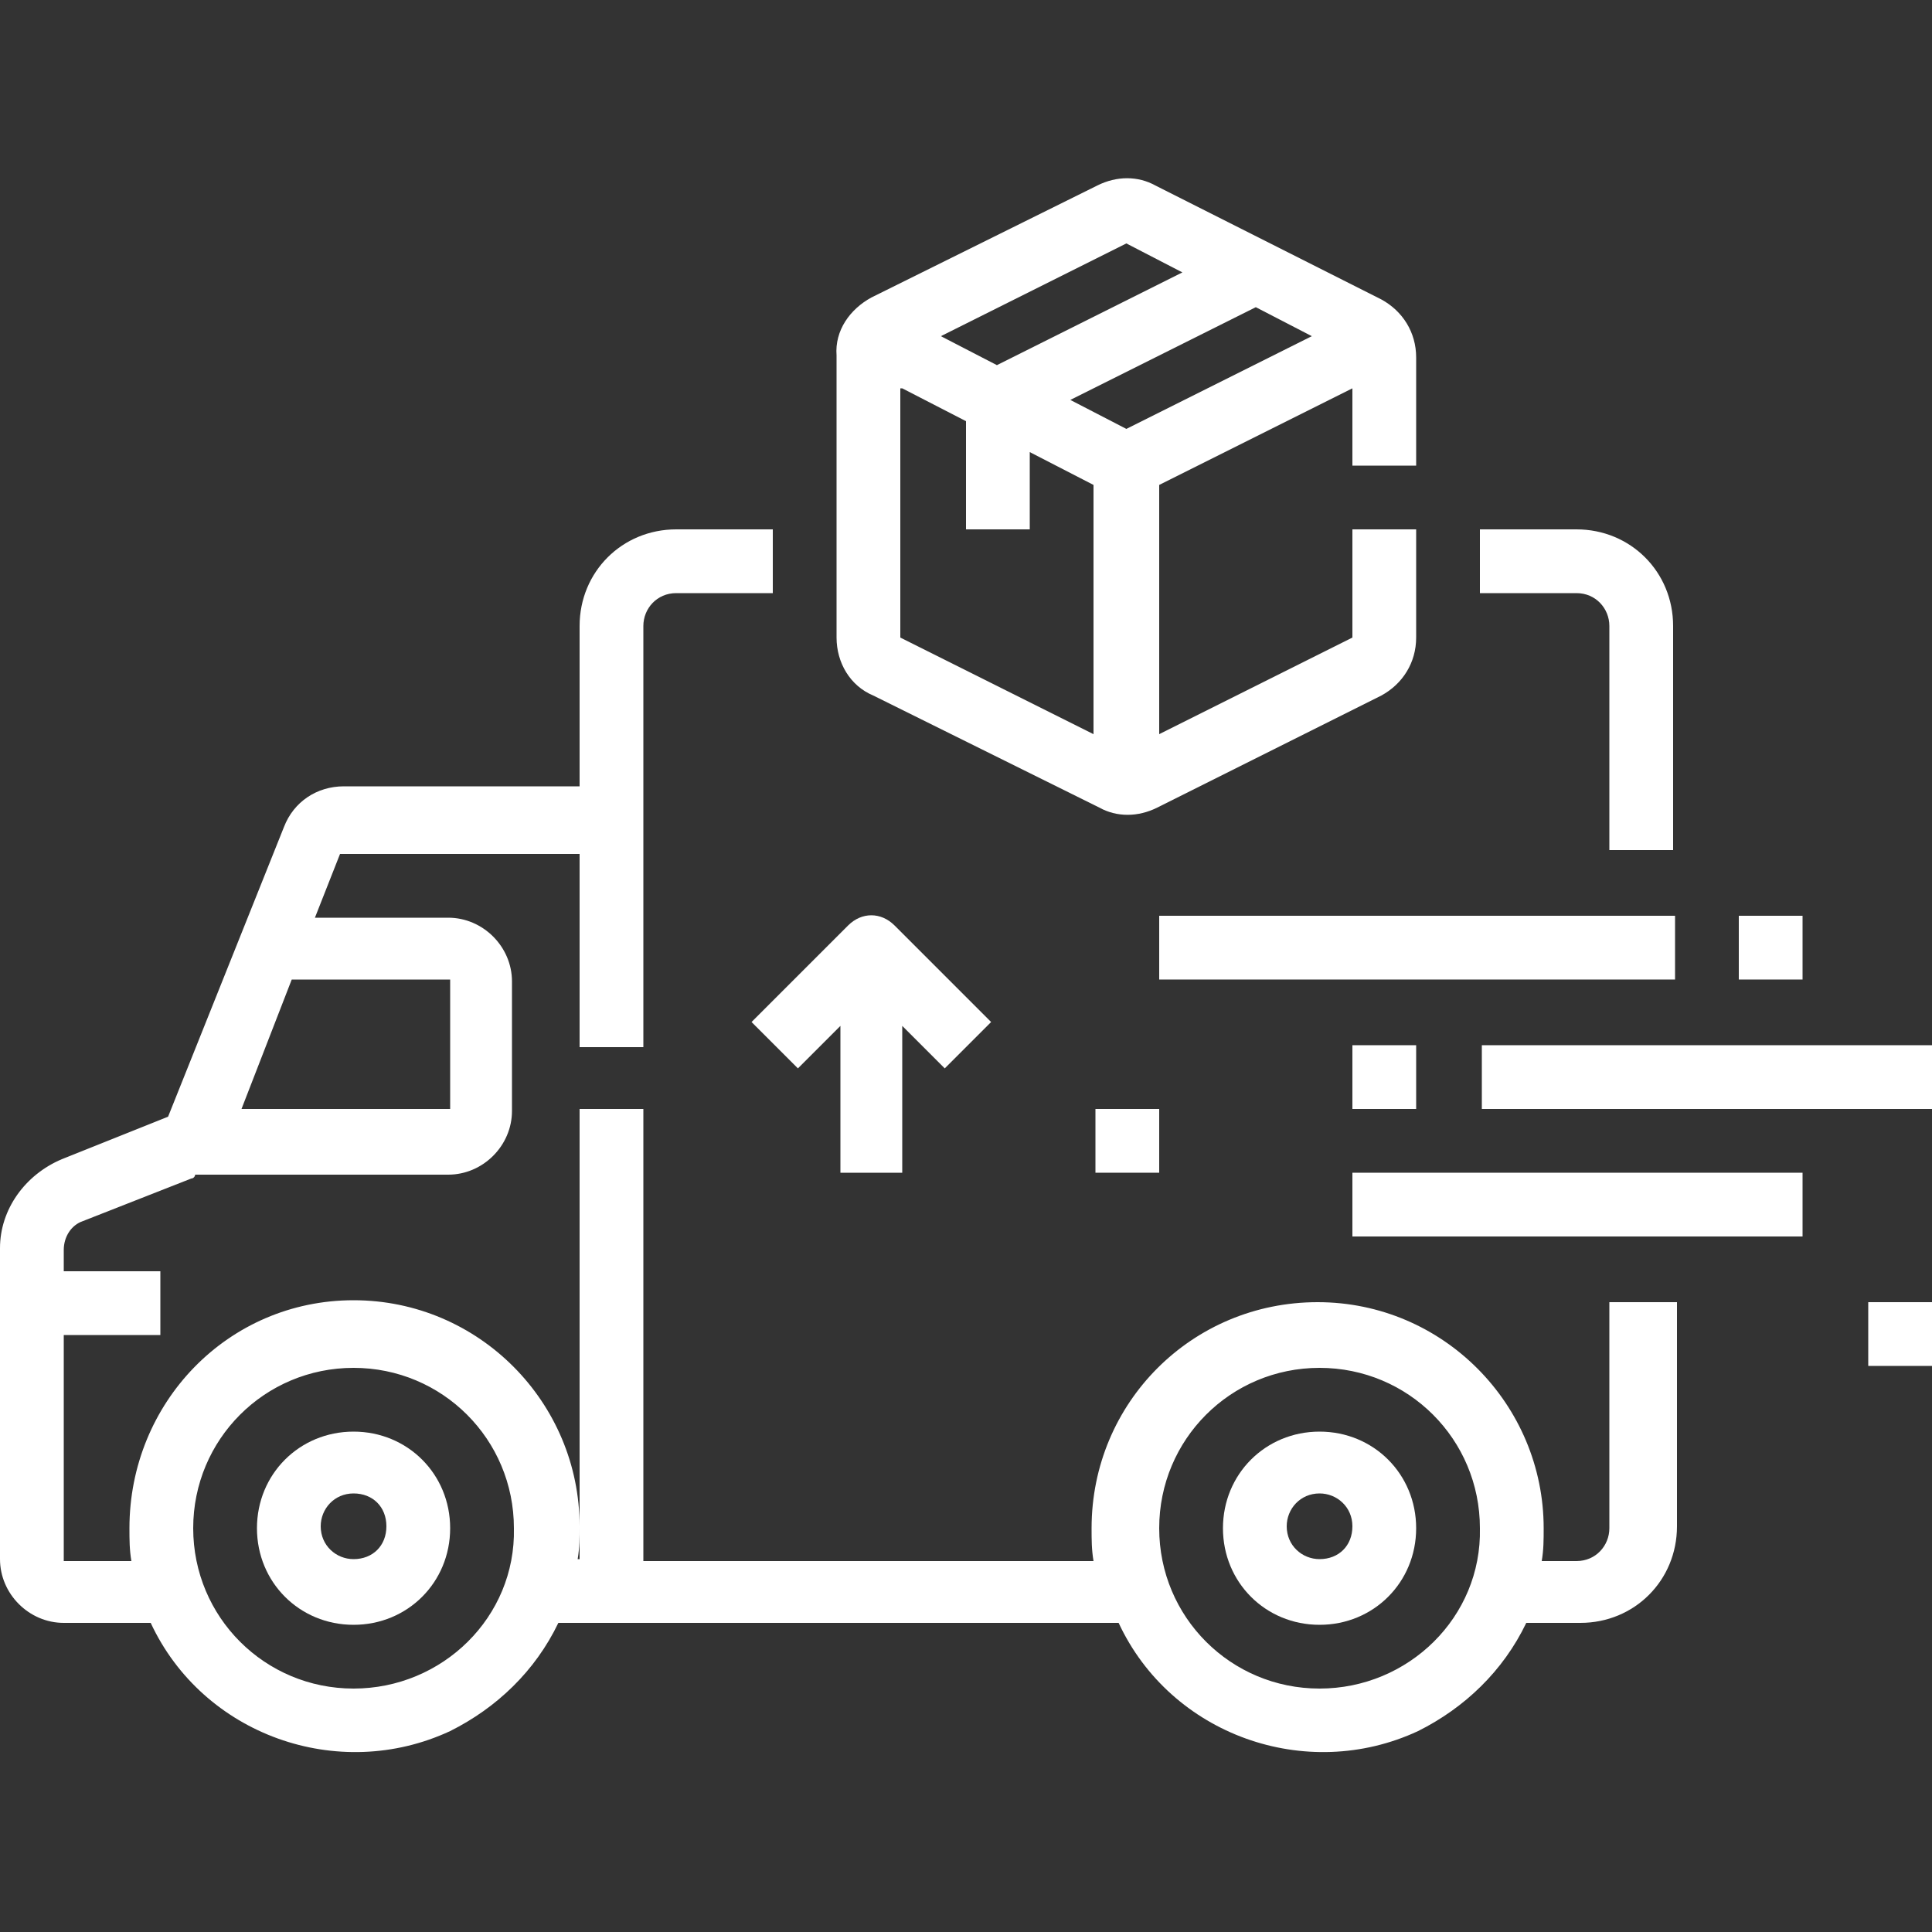
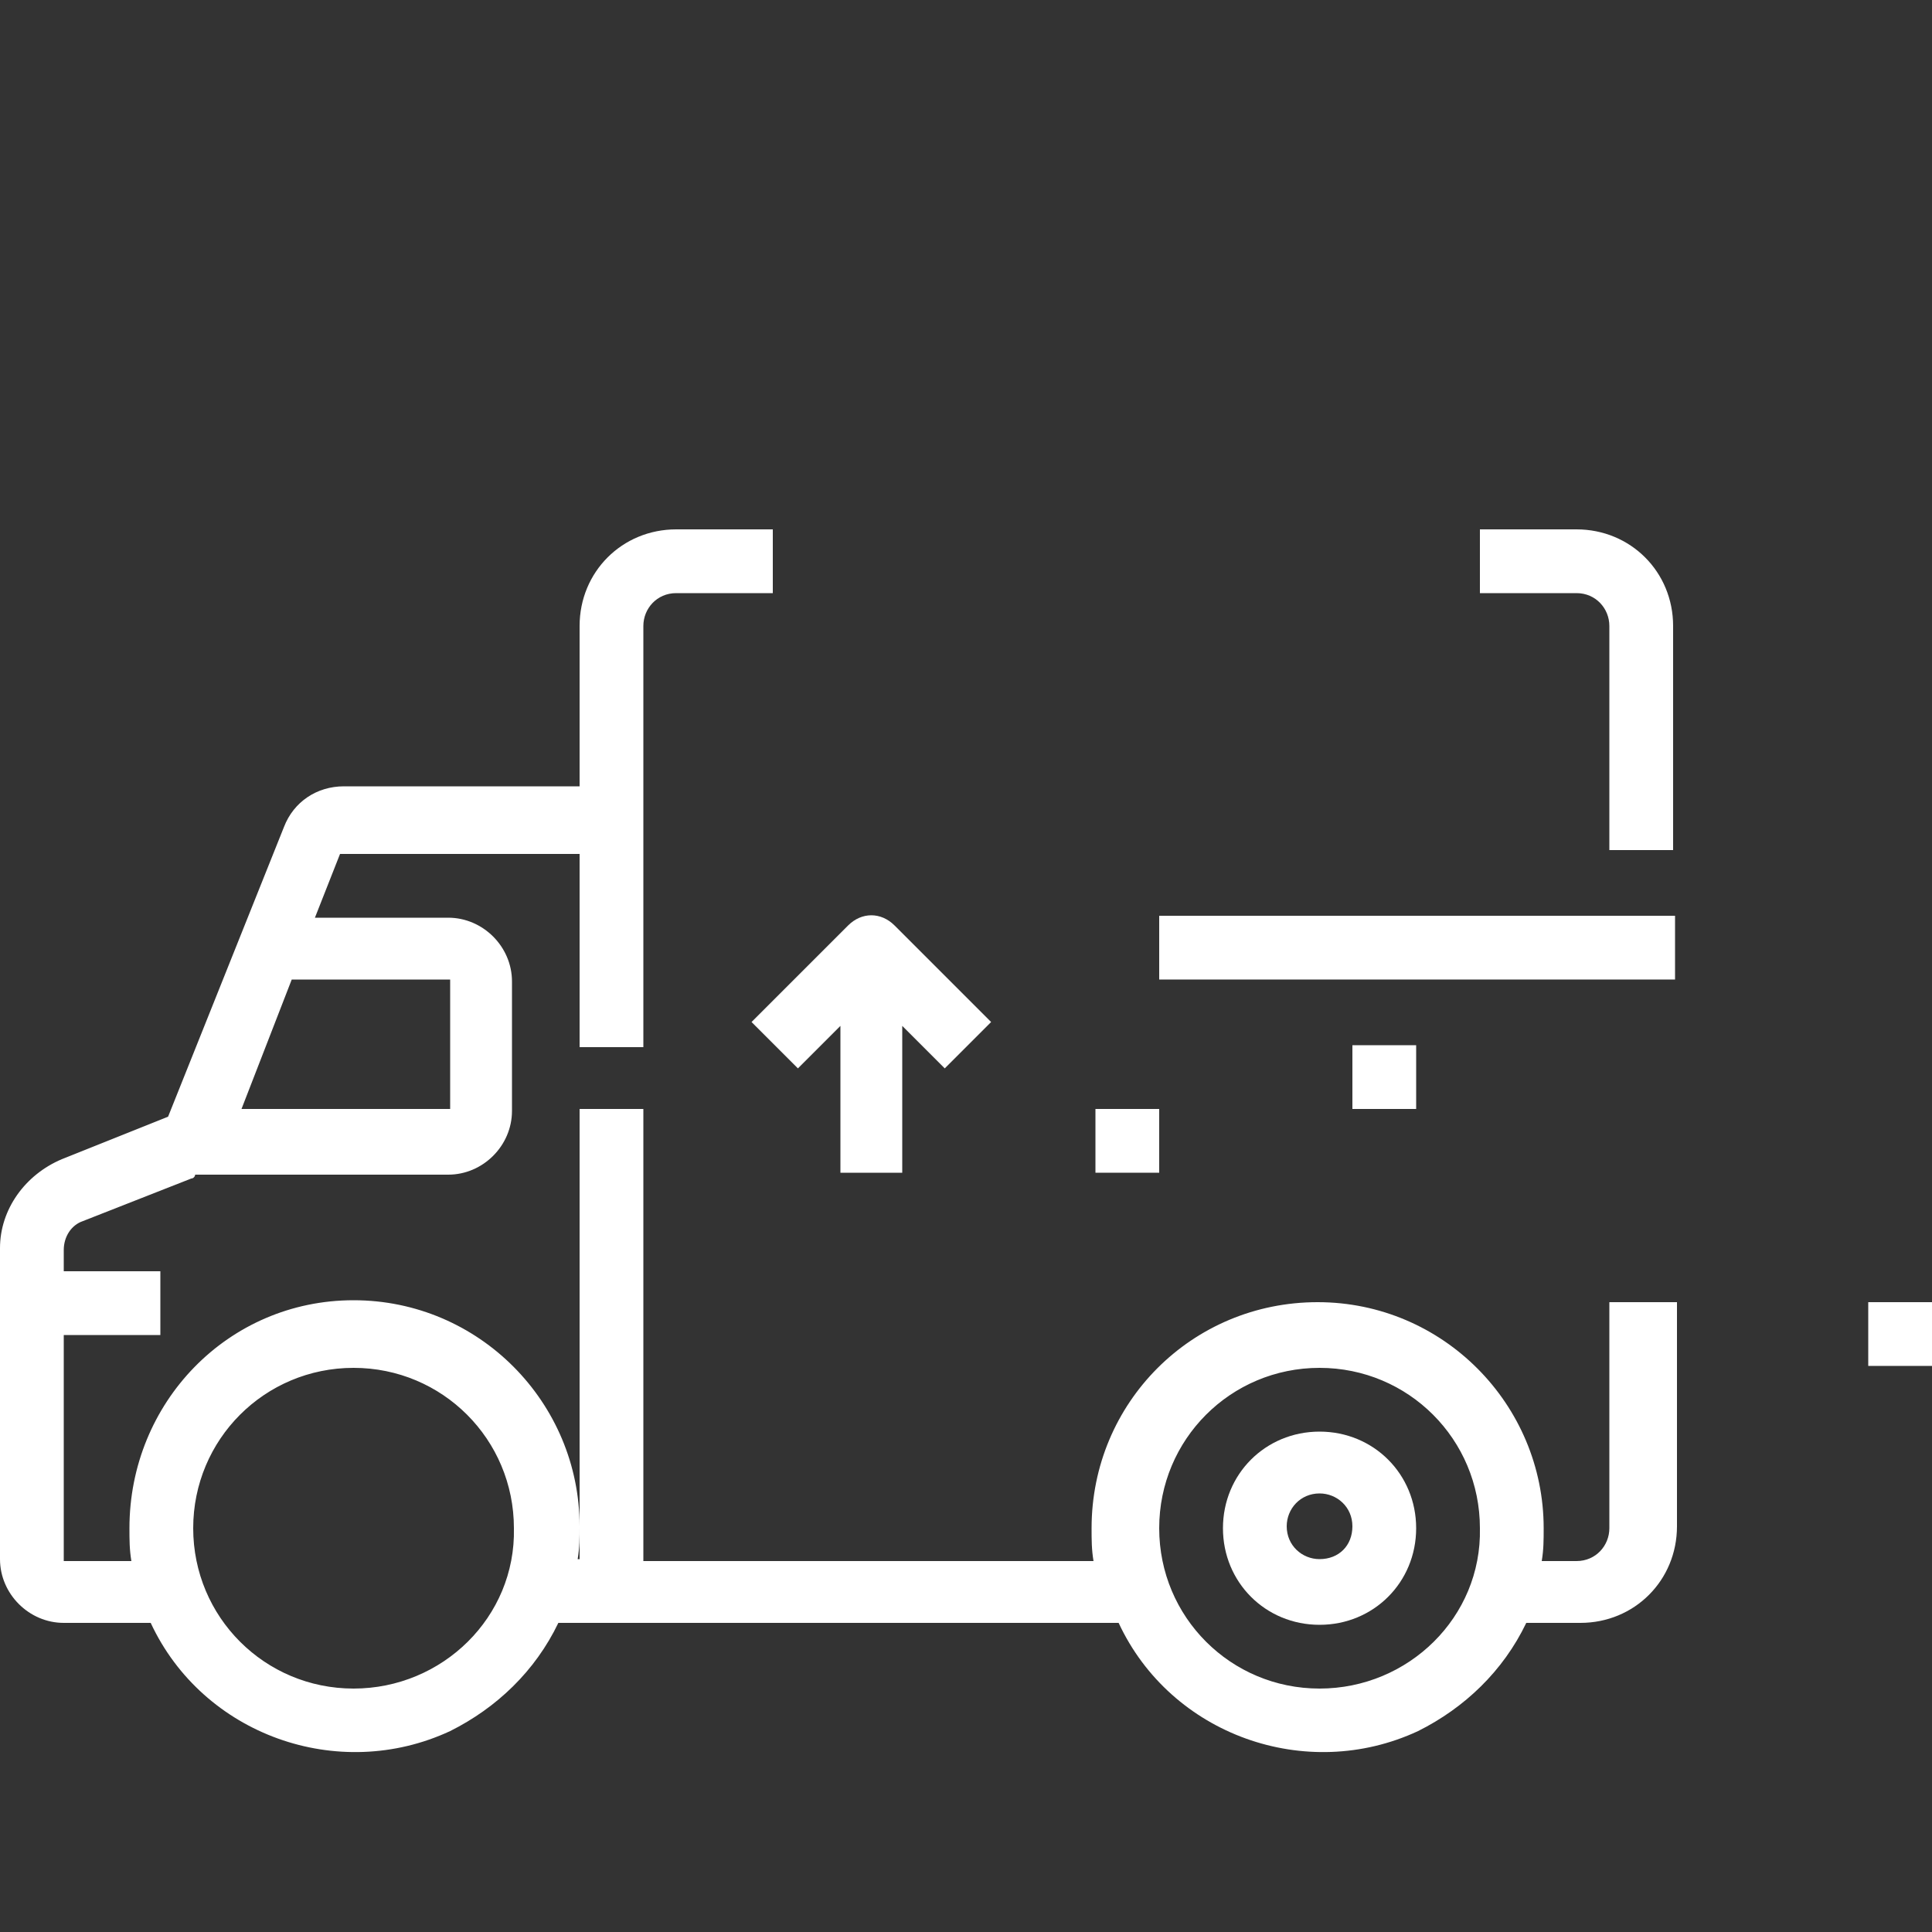
<svg xmlns="http://www.w3.org/2000/svg" version="1.1" id="Layer_1" x="0px" y="0px" viewBox="0 0 100 100" style="enable-background:new 0 0 100 100;" xml:space="preserve">
  <rect x="0" y="0" width="100" height="100" fill="#333333" stroke="none" />
  <style type="text/css"> .st0{fill:#FFFFFF;} </style>
  <g id="Logistic-Truck-Delivery-Transportation-Shipping">
-     <path class="st0" d="M18.3,74.1c-2.8,0-5,2.2-5,5s2.2,5,5,5s5-2.2,5-5S21.1,74.1,18.3,74.1z M18.3,80.7c-0.9,0-1.7-0.7-1.7-1.7 c0-0.9,0.7-1.7,1.7-1.7s1.7,0.7,1.7,1.7C20,80,19.3,80.7,18.3,80.7z" />
    <path class="st0" d="M68.3,74.1c-2.8,0-5,2.2-5,5s2.2,5,5,5c2.8,0,5-2.2,5-5S71.1,74.1,68.3,74.1z M68.3,80.7 c-0.9,0-1.7-0.7-1.7-1.7c0-0.9,0.7-1.7,1.7-1.7c0.9,0,1.7,0.7,1.7,1.7C70,80,69.3,80.7,68.3,80.7z" />
    <path class="st0" d="M83.3,32.4V44h3.3V32.4c0-2.8-2.2-5-5-5h-5v3.3h5C82.6,30.7,83.3,31.5,83.3,32.4z" />
    <path class="st0" d="M83.3,67.4v11.7c0,0.9-0.7,1.7-1.7,1.7h-1.8c0.1-0.6,0.1-1.1,0.1-1.7c0-6.4-5.2-11.7-11.7-11.7 s-11.7,5.2-11.7,11.7c0,0.6,0,1.1,0.1,1.7H33.3V57.4H30v23.3h-0.1c0.1-0.6,0.1-1.1,0.1-1.7c0-6.4-5.2-11.7-11.7-11.7 S6.7,72.6,6.7,79.1c0,0.6,0,1.1,0.1,1.7H3.3V69.1h5v-3.3h-5v-1.1c0-0.7,0.4-1.3,1-1.5l5.6-2.2c0.1,0,0.2-0.1,0.2-0.2h13.1 c1.8,0,3.3-1.5,3.3-3.3v-6.7c0-1.8-1.5-3.3-3.3-3.3h-6.9l1.3-3.3H30v10h3.3V32.4c0-0.9,0.7-1.7,1.7-1.7h5v-3.3h-5c-2.8,0-5,2.2-5,5 v8.3H17.8c-1.4,0-2.6,0.8-3.1,2.1l-6,15L3.2,60C1.3,60.8,0,62.6,0,64.6v16.1c0,1.8,1.5,3.3,3.3,3.3h4.5c2.7,5.8,9.7,8.3,15.5,5.6 c2.4-1.2,4.4-3.1,5.6-5.6h29c2.7,5.8,9.7,8.3,15.5,5.6c2.4-1.2,4.4-3.1,5.6-5.6h2.8c2.8,0,5-2.2,5-5V67.4H83.3z M15.1,50.7h8.2v6.7 H12.5L15.1,50.7z M18.3,87.4c-4.6,0-8.3-3.7-8.3-8.3c0-4.6,3.7-8.3,8.3-8.3s8.3,3.7,8.3,8.3C26.7,83.7,22.9,87.4,18.3,87.4z M68.3,87.4c-4.6,0-8.3-3.7-8.3-8.3c0-4.6,3.7-8.3,8.3-8.3c4.6,0,8.3,3.7,8.3,8.3C76.7,83.7,72.9,87.4,68.3,87.4z" />
-     <path class="st0" d="M76.7,54.1H100v3.3H76.7V54.1z" />
-     <path class="st0" d="M70,60.7h23.3v3.3H70V60.7z" />
    <path class="st0" d="M60,47.4h26.7v3.3H60V47.4z" />
-     <path class="st0" d="M45.2,36l11.7,5.8c0.9,0.5,2,0.5,3,0L71.5,36c1.1-0.6,1.8-1.7,1.8-3v-5.6H70V33l-10,5V25.1l10-5v4h3.3v-5.6 c0-1.3-0.7-2.4-1.8-3L59.8,9.6c-0.9-0.5-2-0.5-3,0l-11.7,5.8c-1.1,0.6-1.9,1.7-1.8,3V33C43.3,34.3,44,35.5,45.2,36z M46.7,20.1 l3.3,1.7v5.6h3.3v-4l3.3,1.7V38l-10-5V20.1z M55.4,20.7l9.6-4.8l2.9,1.5l-9.6,4.8L55.4,20.7z M58.3,12.6l2.9,1.5l-9.6,4.8l-2.9-1.5 L58.3,12.6z" />
-     <path class="st0" d="M90,47.4h3.3v3.3H90V47.4z" />
    <path class="st0" d="M96.7,67.4h3.3v3.3h-3.3V67.4z" />
    <path class="st0" d="M70,54.1h3.3v3.3H70V54.1z" />
    <path class="st0" d="M56.7,57.4H60v3.3h-3.3V57.4z" />
    <path class="st0" d="M46.7,60.7v-7.6l2.2,2.2l2.4-2.4l-5-5c-0.7-0.7-1.7-0.7-2.4,0l-5,5l2.4,2.4l2.2-2.2v7.6H46.7z" />
  </g>
</svg>